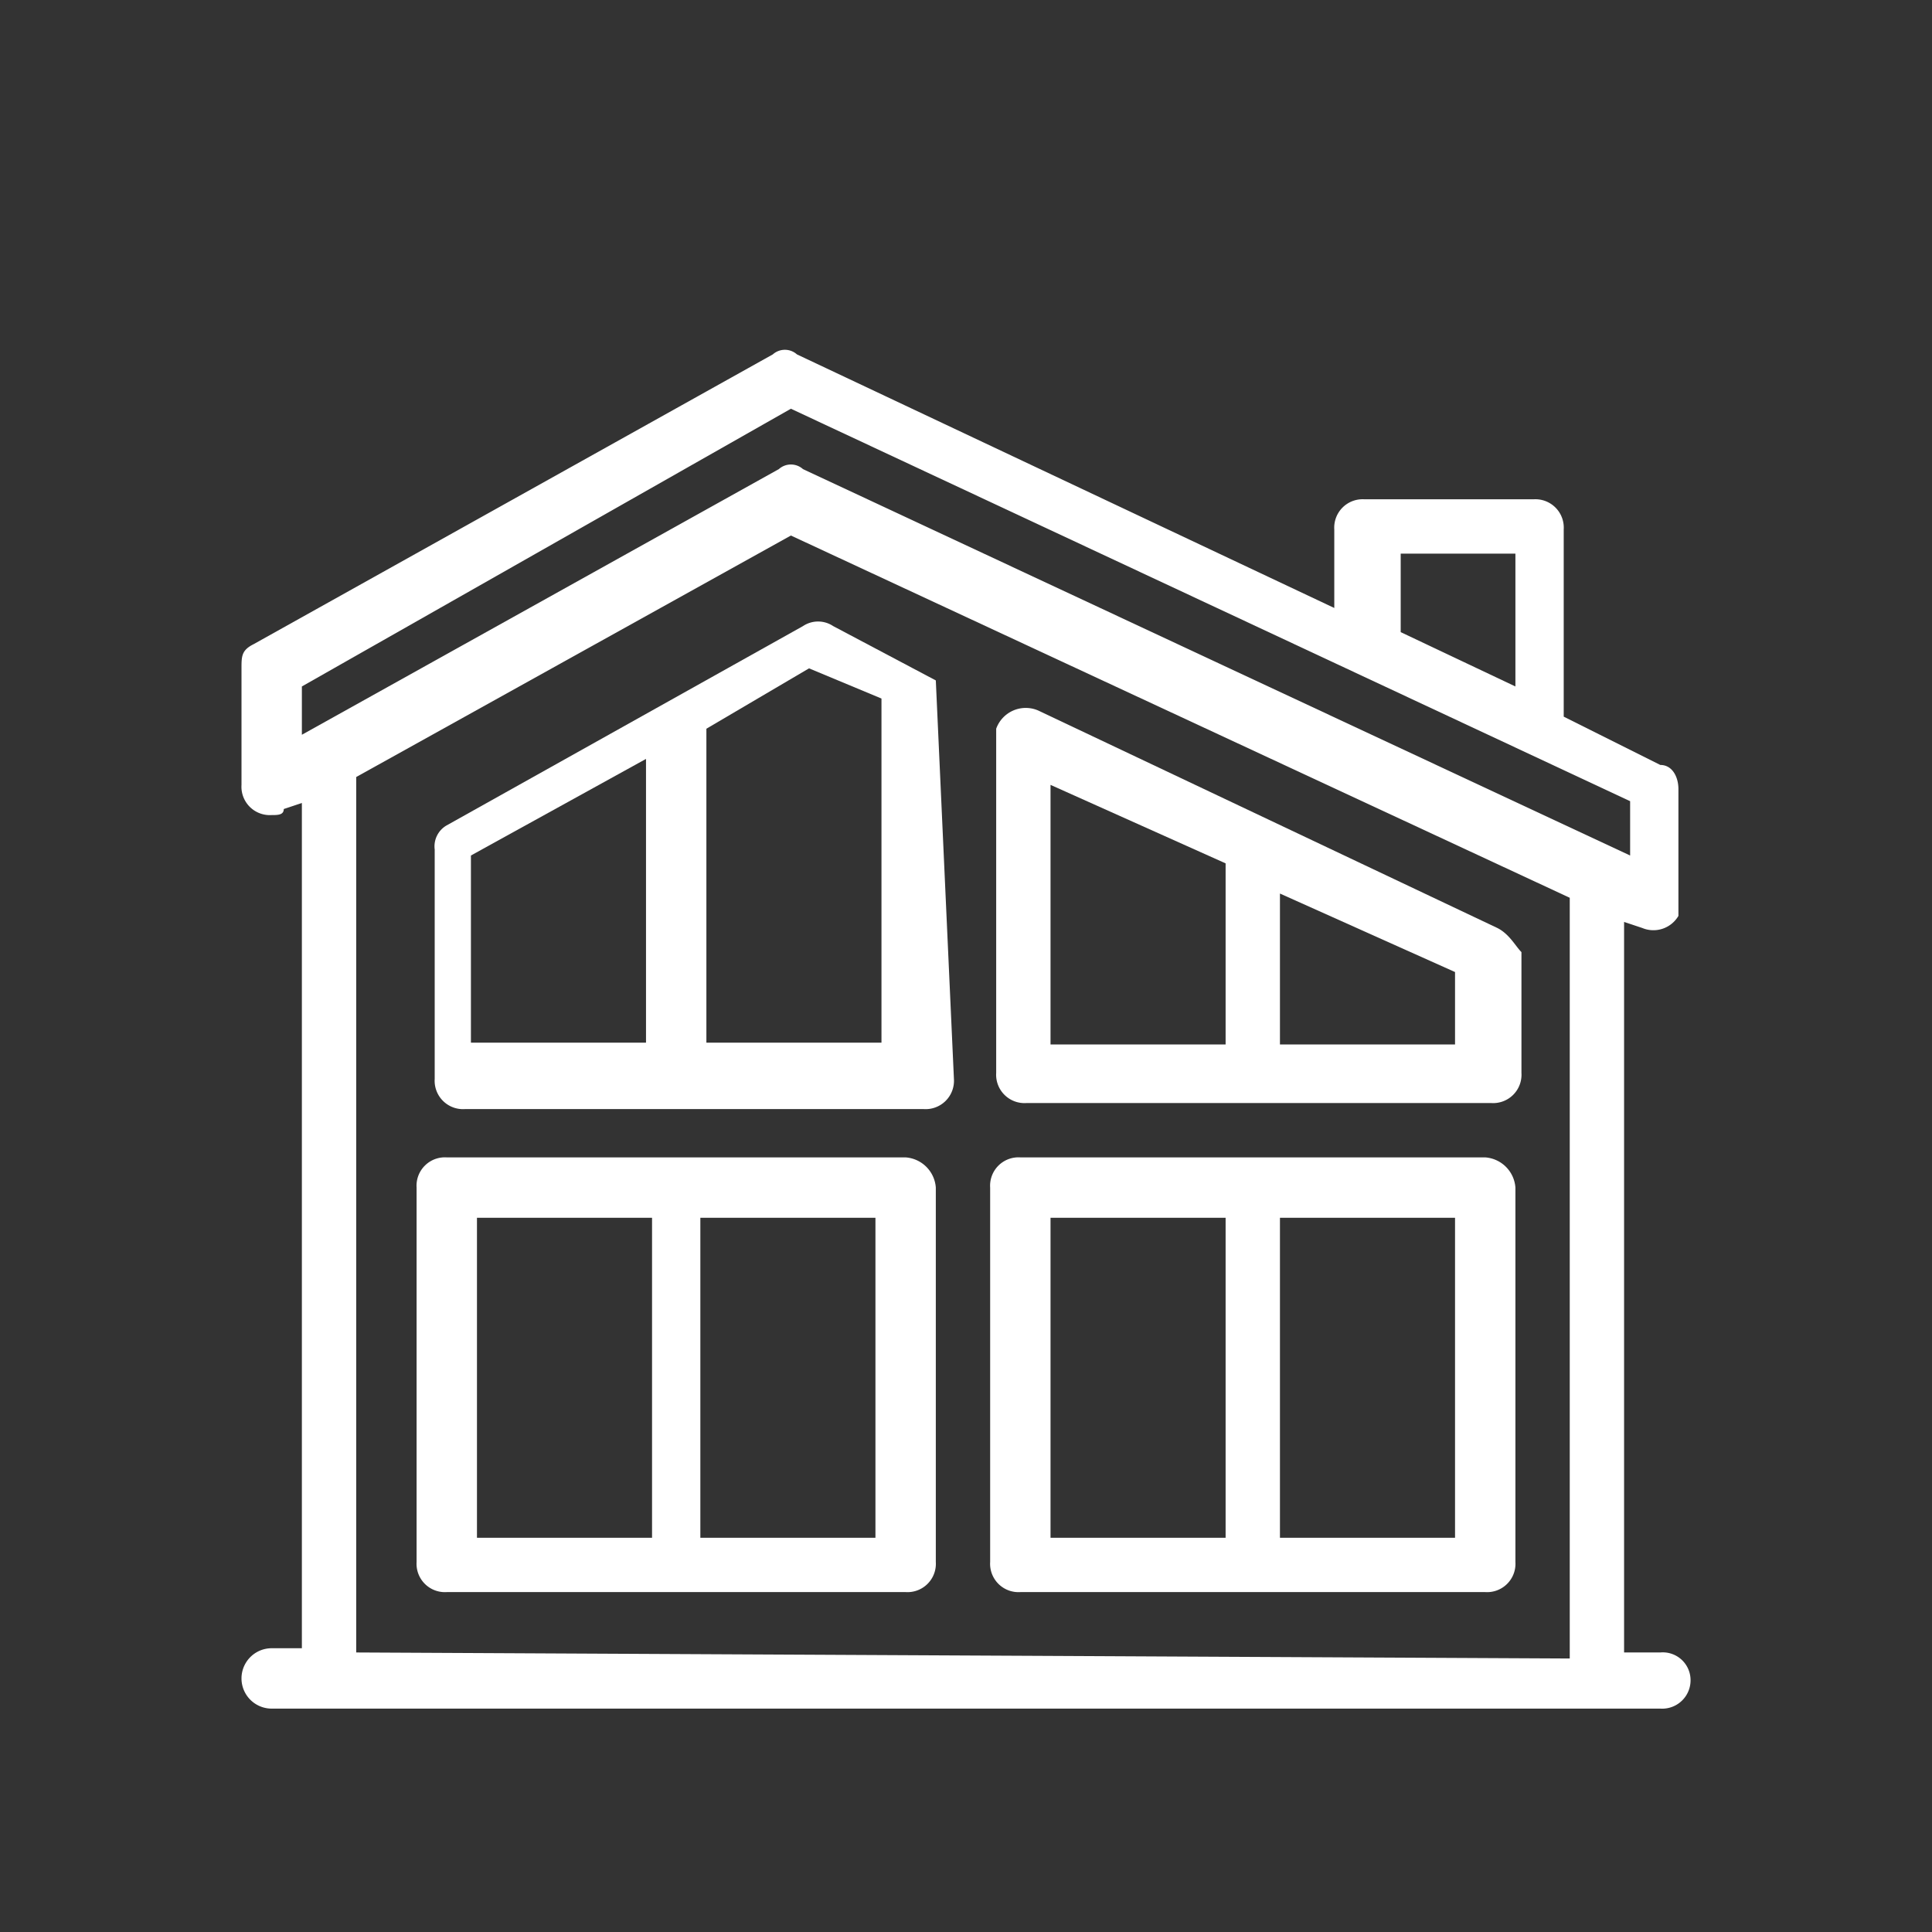
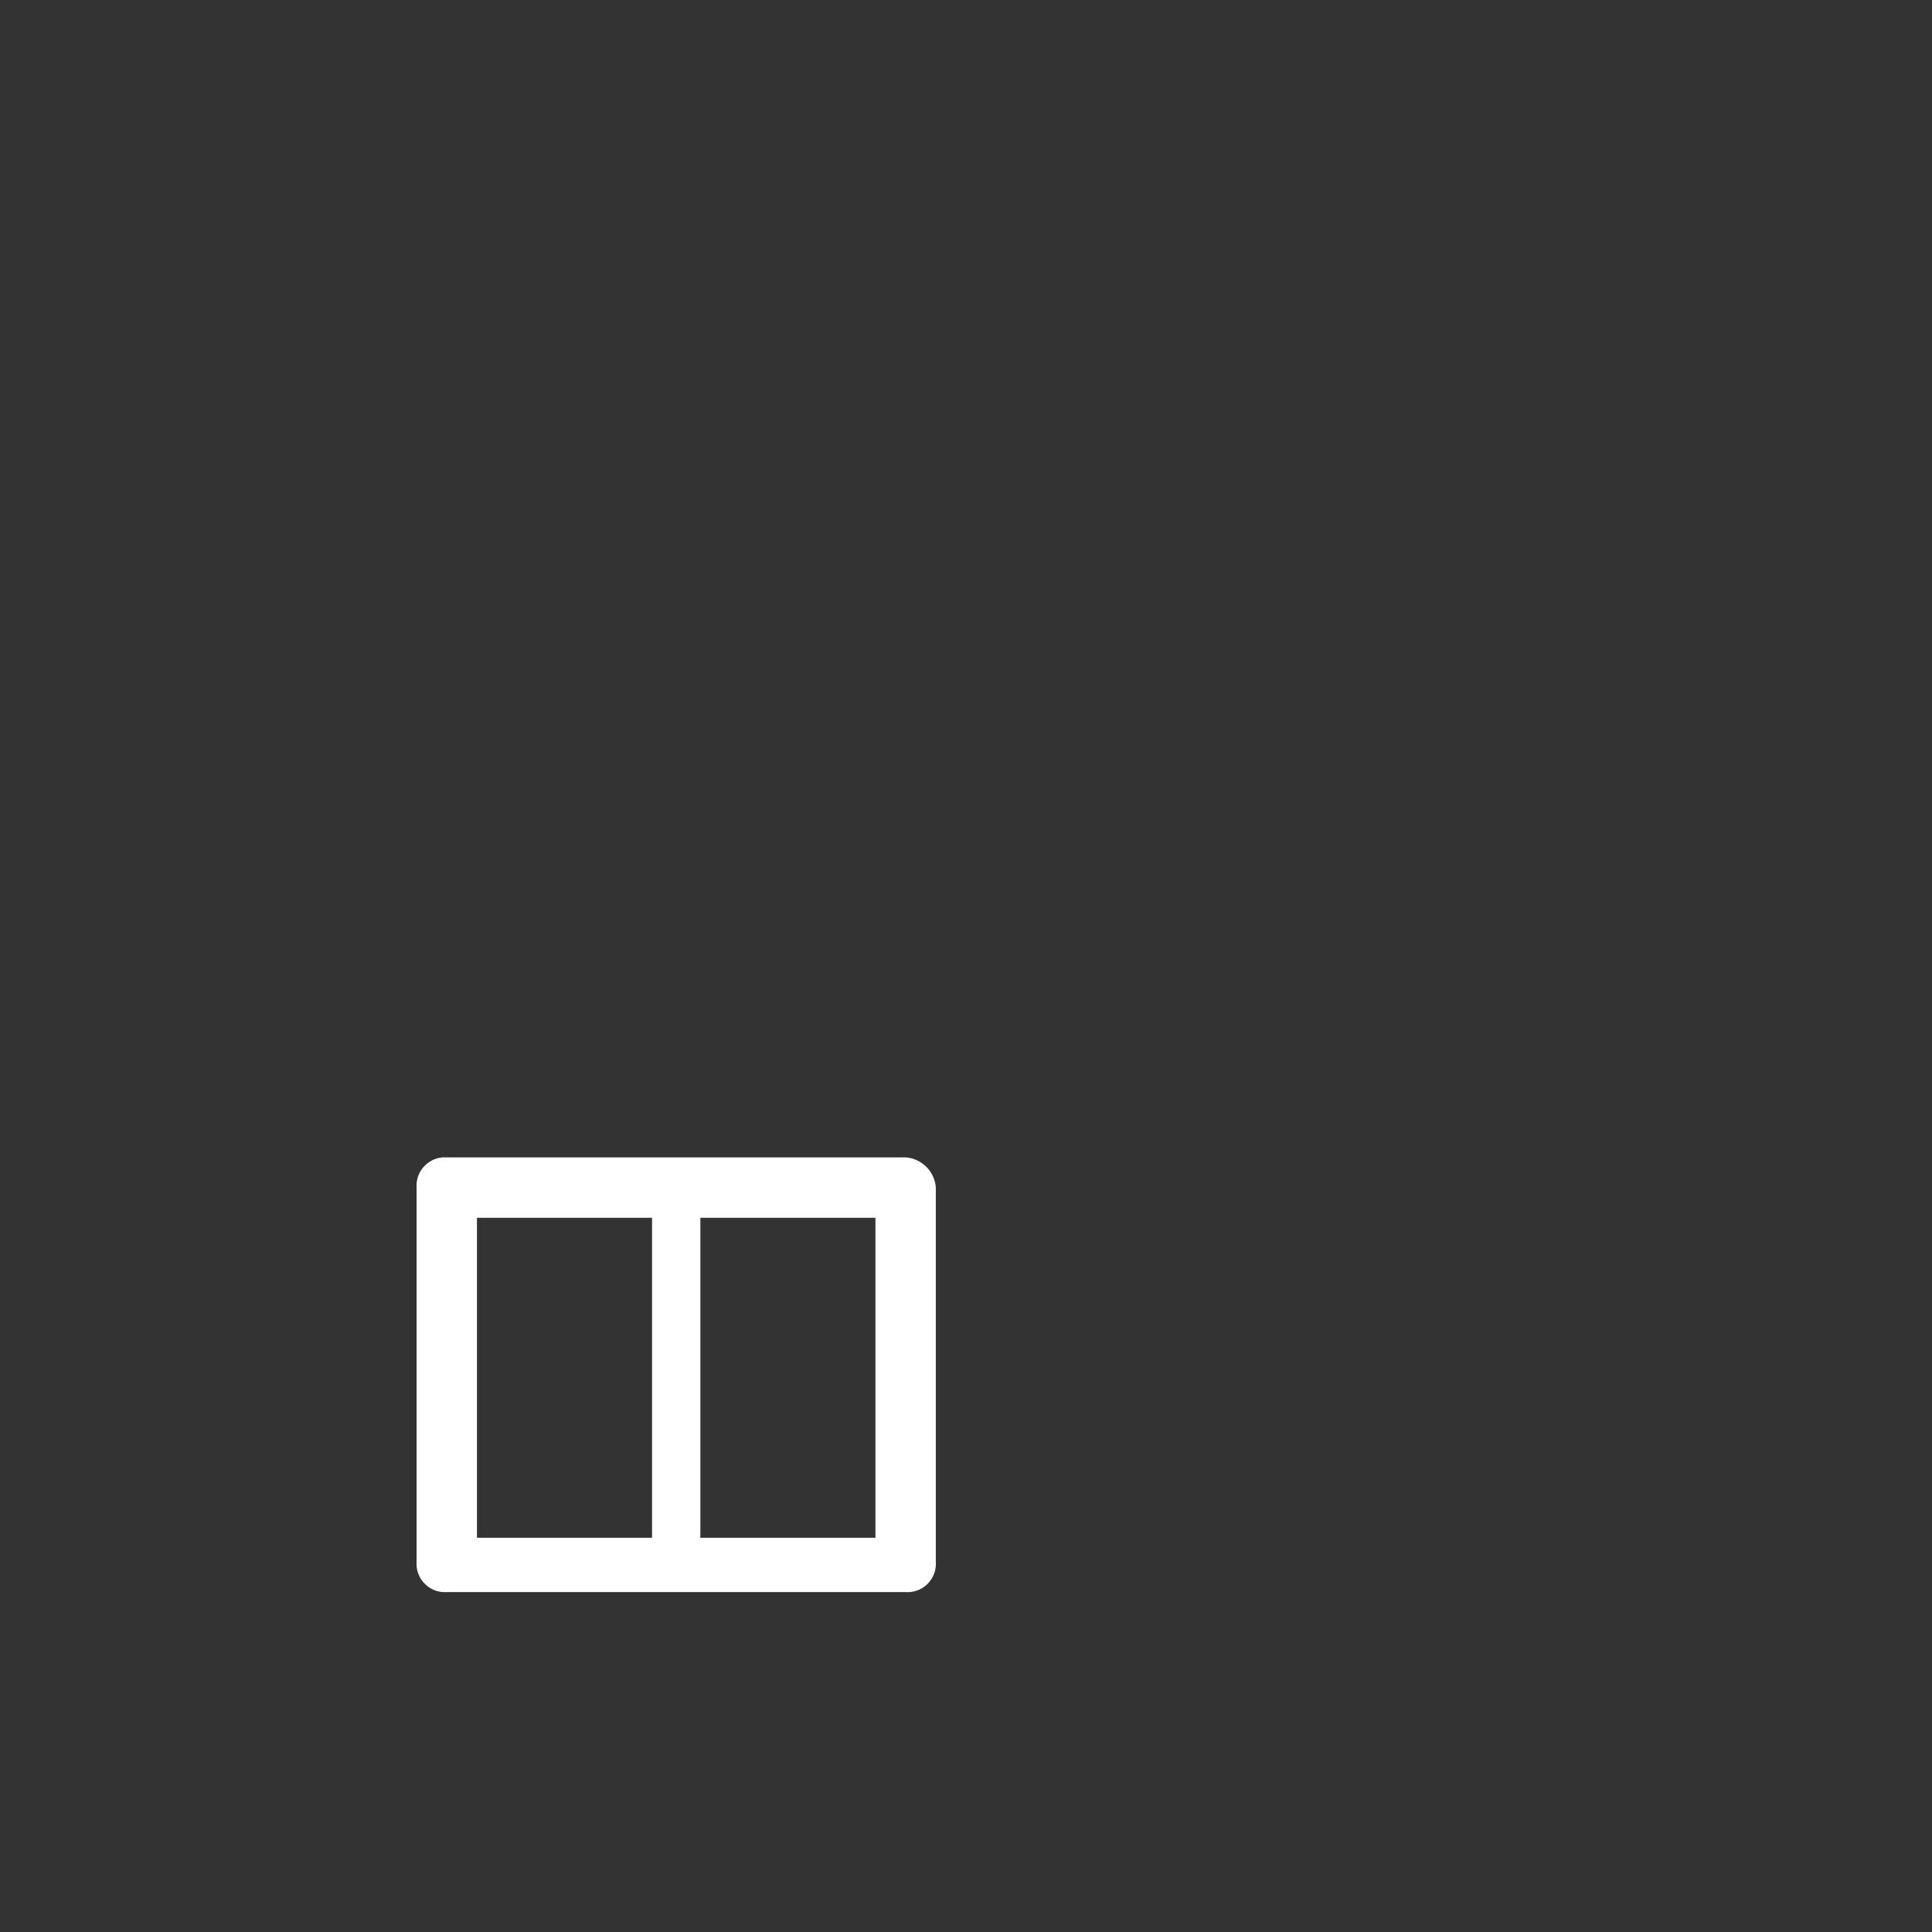
<svg xmlns="http://www.w3.org/2000/svg" viewBox="0 0 32 32">
  <rect x="0" y="0" width="32" height="32" fill="#333333" stroke="none" />
-   <path d="m0 0h32v32h-32z" fill="none" />
  <g fill="#fff">
-     <path d="m27.5 27.37h-.6v-12.1l.3.1a.48.48 0 0 0 .6-.2v-2.1c0-.2-.1-.4-.3-.4l-1.6-.8v-3.1a.47.47 0 0 0 -.5-.5h-2.8a.47.47 0 0 0 -.5.5v1.3l-8.9-4.2a.3.3 0 0 0 -.4 0l-8.6 4.8c-.2.1-.2.2-.2.4v1.93a.47.47 0 0 0 .5.5c.1 0 .2 0 .2-.1l.3-.1v14h-.5a.5.5 0 0 0 0 1h23a.47.47 0 0 0 .5-.5.46.46 0 0 0 -.5-.43zm-4.3-16.9v-1.3h1.9v2.2zm-18.2.9 8.1-4.6 13.9 6.5v.9l-13.7-6.4a.3.3 0 0 0 -.4 0l-7.9 4.4zm.9 16v-14.5l7.2-4 12.9 6v12.6z" />
    <path d="m15 19.17h-7.6a.47.47 0 0 0 -.5.5v6.2a.47.47 0 0 0 .5.5h7.6a.47.47 0 0 0 .5-.5v-6.2a.54.54 0 0 0 -.5-.5zm-7.1 1h2.9v5.3h-2.9zm6.6 5.3h-2.9v-5.3h2.9z" />
-     <path d="m24.6 19.17h-7.7a.47.47 0 0 0 -.5.5v6.2a.47.47 0 0 0 .5.5h7.7a.47.47 0 0 0 .5-.5v-6.2a.54.54 0 0 0 -.5-.5zm-7.2 1h2.9v5.3h-2.9zm6.7 5.3h-2.9v-5.3h2.9z" />
-     <path d="m24.8 15.37-7.6-3.6a.52.52 0 0 0 -.7.3v5.7a.47.47 0 0 0 .5.5h7.7a.47.47 0 0 0 .5-.5v-2c-.1-.1-.2-.3-.4-.4zm-7.4-2.37 2.9 1.3v3h-2.9zm6.7 4.3h-2.9v-2.5l2.9 1.3z" />
-     <path d="m15.5 11.27-1.7-.9a.45.45 0 0 0 -.5 0l-5.9 3.3a.4.4 0 0 0 -.2.4v3.8a.47.47 0 0 0 .5.5h7.6a.47.47 0 0 0 .5-.5zm-7.7 2.9 2.9-1.6v4.7h-2.9zm3.9 3.1v-5.2l1.7-1 1.2.5v5.7z" />
  </g>
</svg>